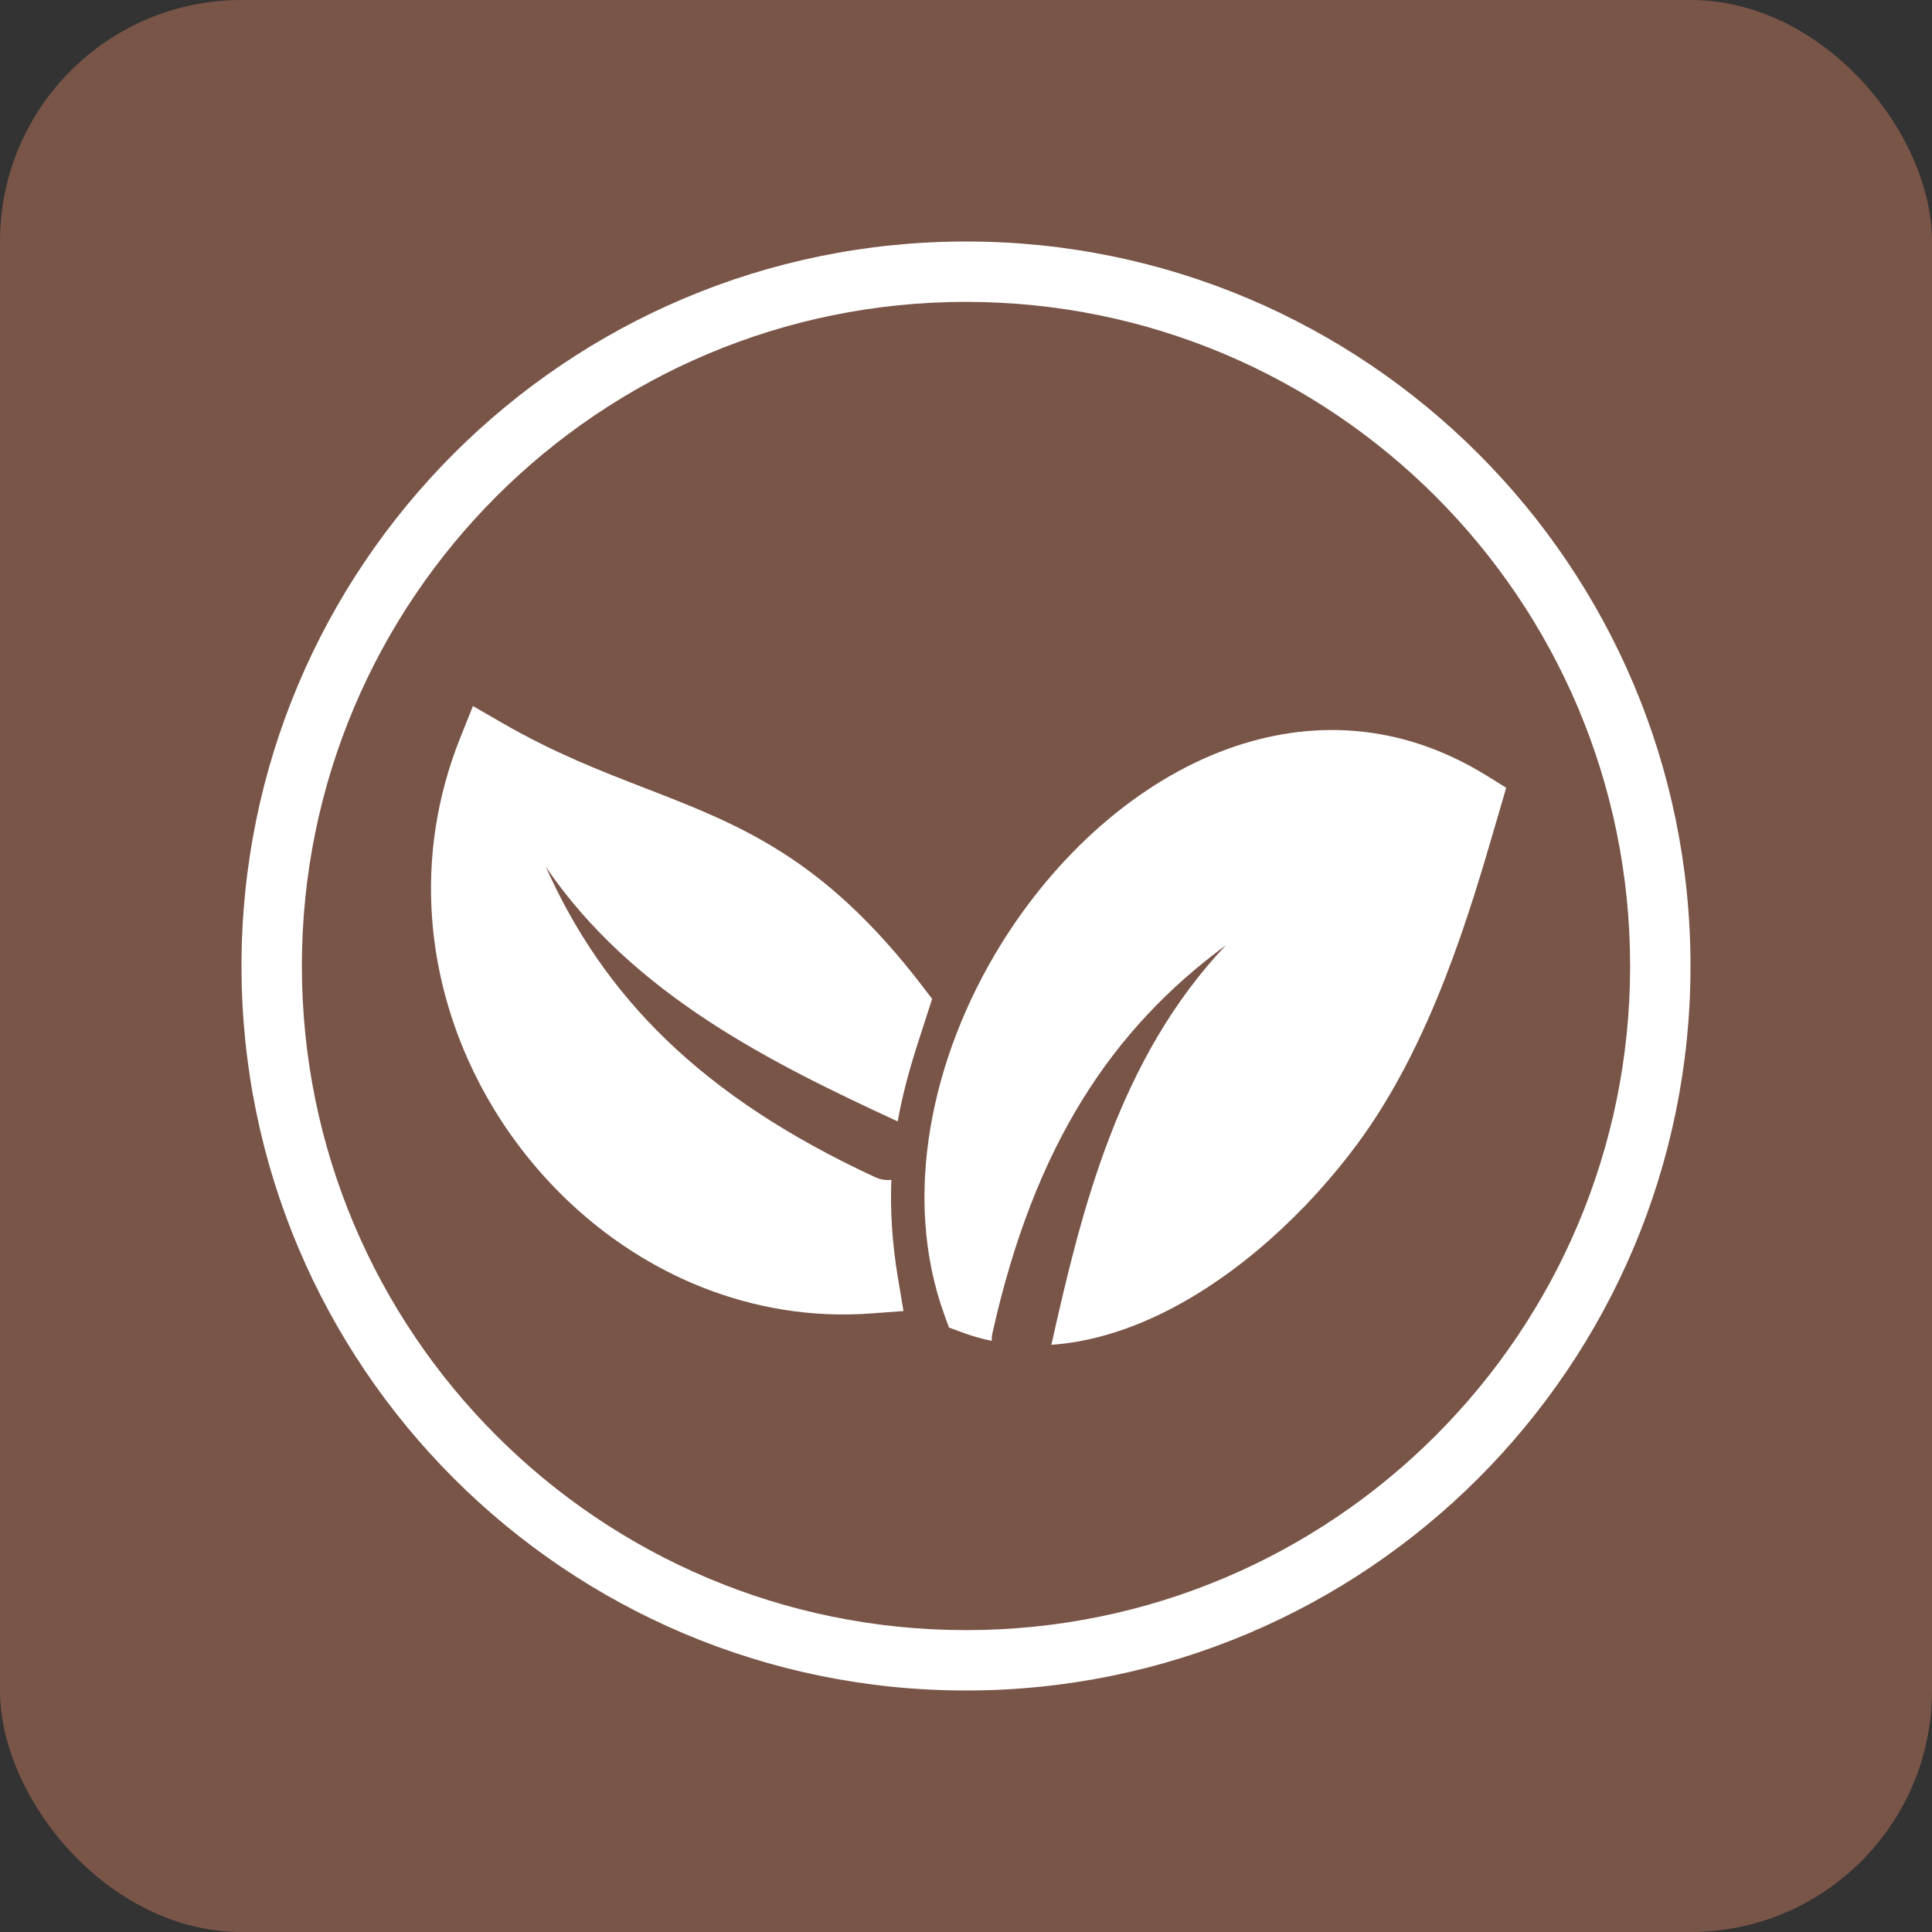
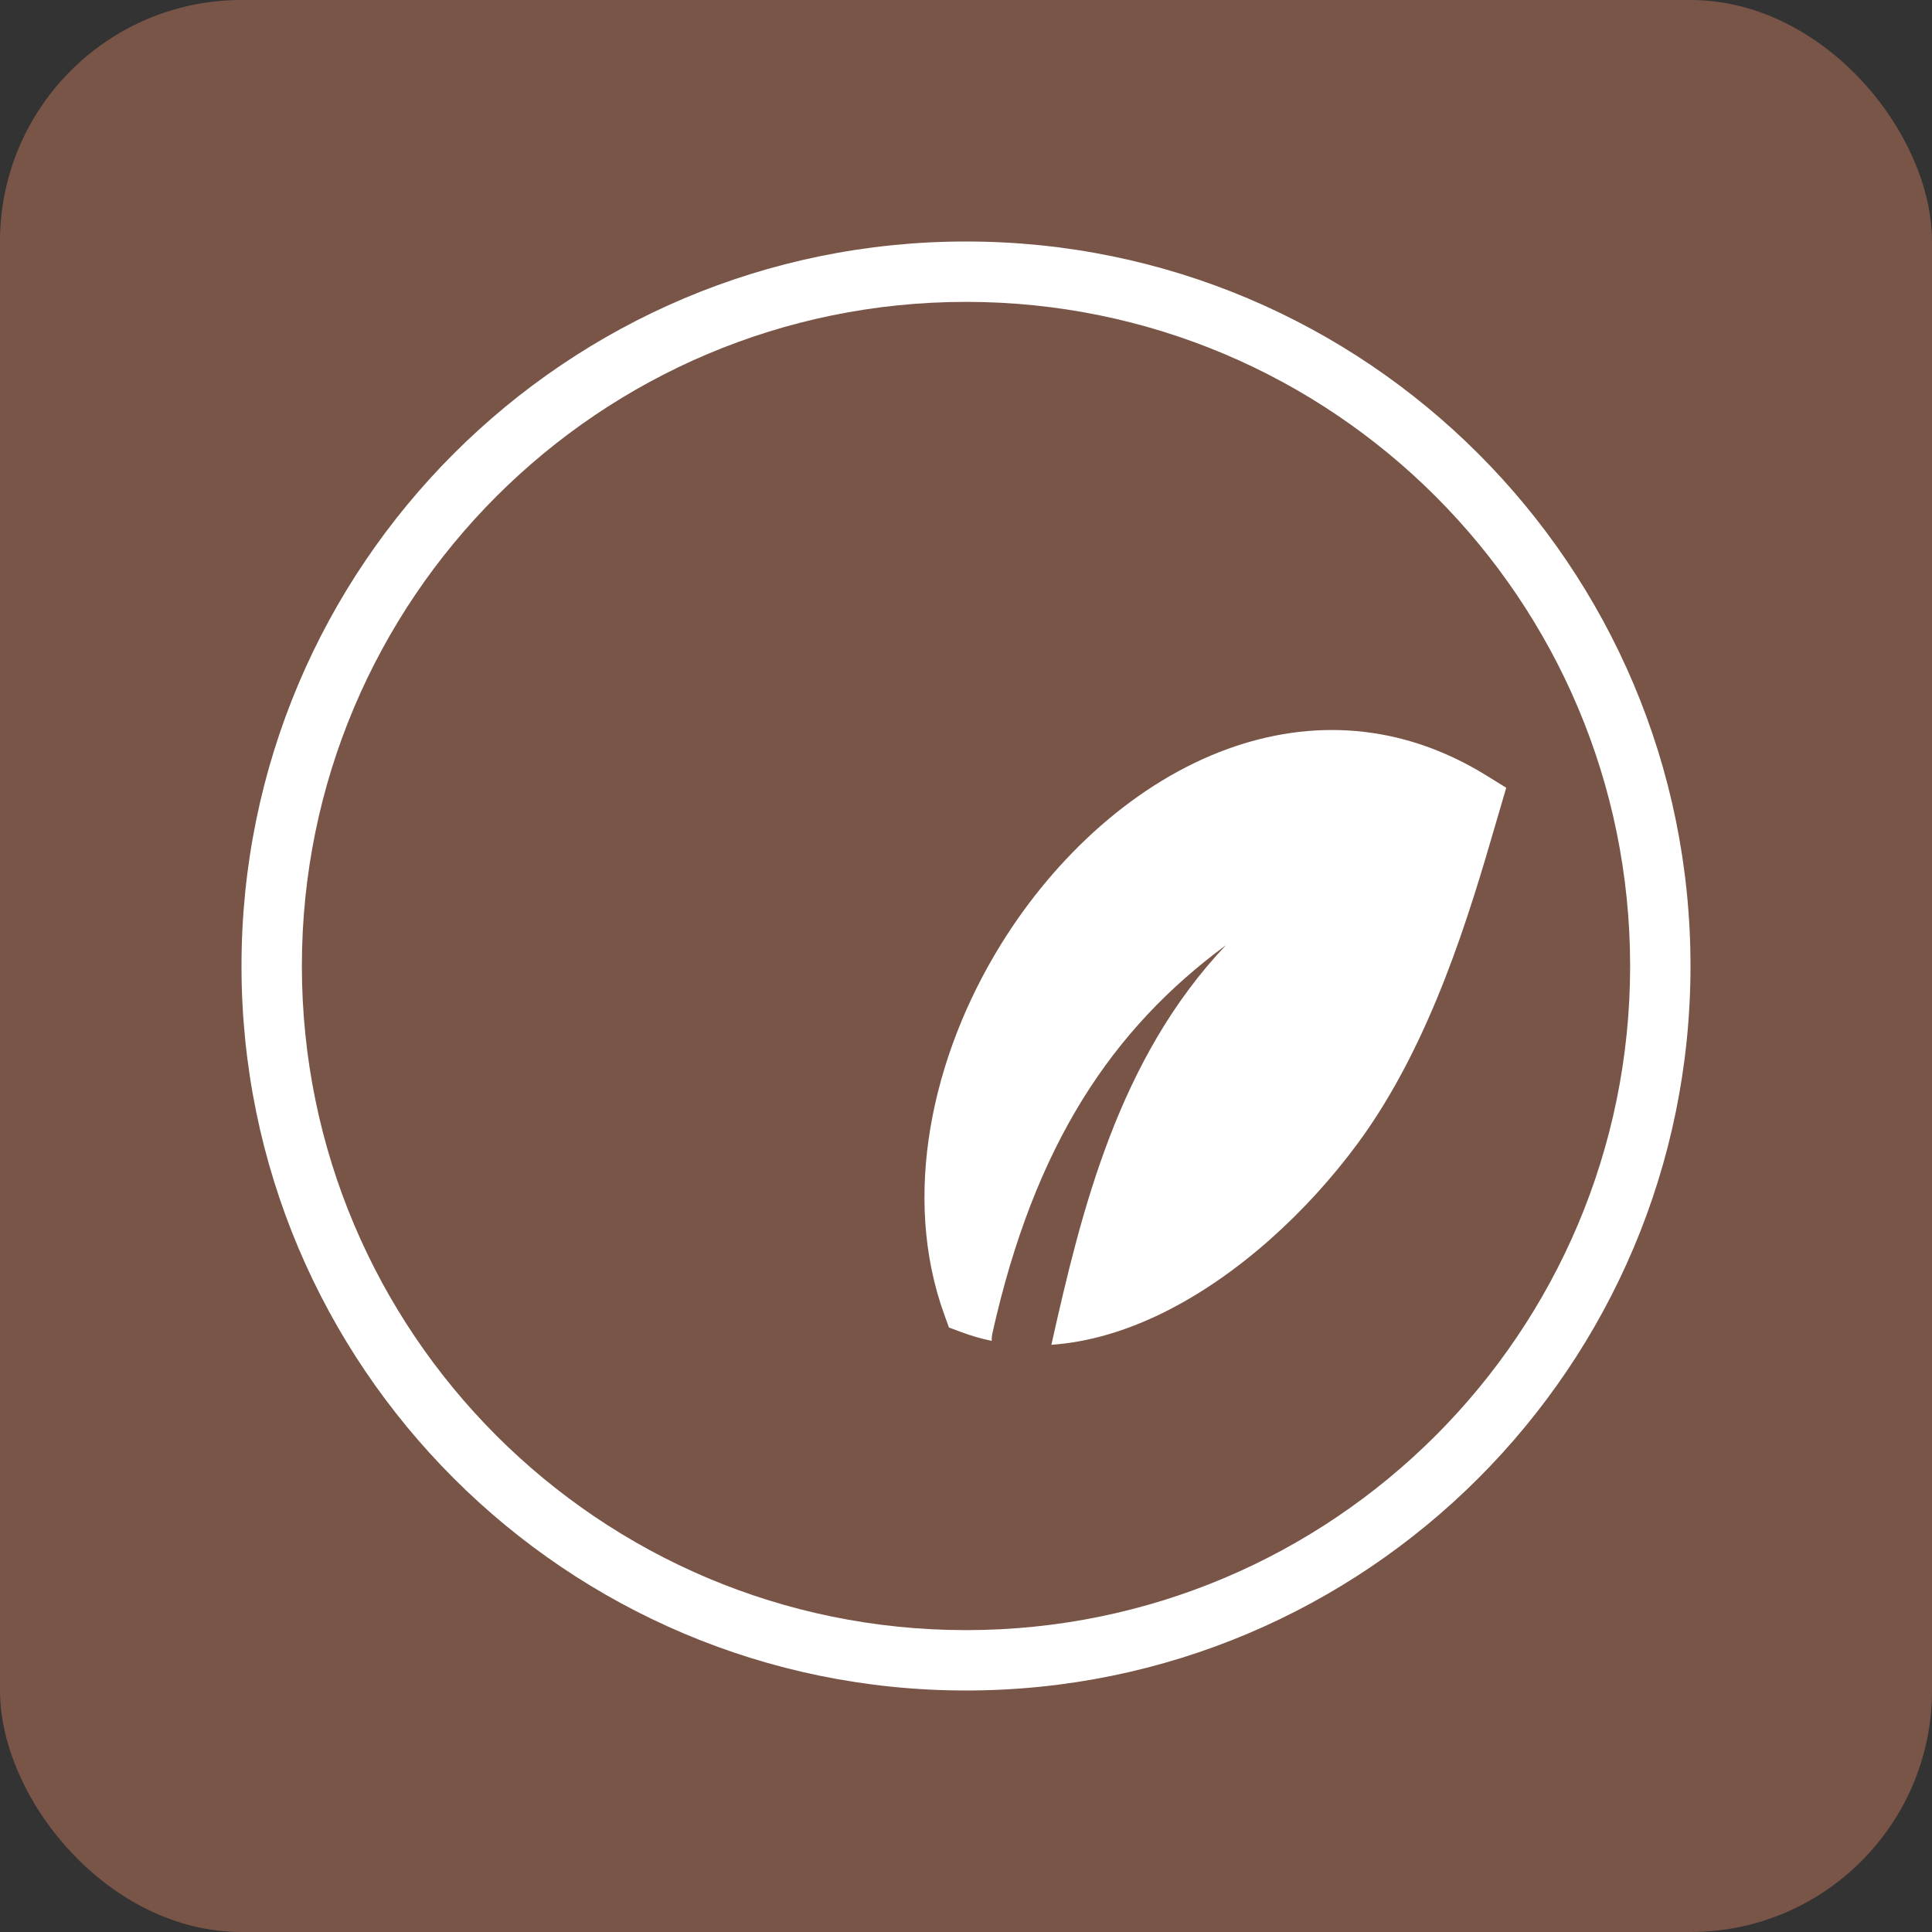
<svg xmlns="http://www.w3.org/2000/svg" xml:space="preserve" width="2048px" height="2048px" style="shape-rendering:geometricPrecision; text-rendering:geometricPrecision; image-rendering:optimizeQuality; fill-rule:evenodd; clip-rule:evenodd" viewBox="0 0 2048 2048">
  <rect x="0" y="0" width="2048" height="2048" fill="#333333" stroke="none" />
  <defs>
    <style type="text/css">
   
    .fil0 {fill:#795548}
    .fil1 {fill:white;fill-rule:nonzero}
   
  </style>
  </defs>
  <g id="Layer_x0020_1">
    <rect class="fil0" width="2048" height="2048" rx="256.001" ry="256.001" />
    <path class="fil1" d="M1024 255.998c212.075,0 404.076,85.962 543.057,224.945 138.983,138.982 224.945,330.982 224.945,543.057 0,212.075 -85.962,404.076 -224.945,543.057 -138.982,138.983 -330.982,224.945 -543.057,224.945 -212.075,0 -404.076,-85.962 -543.057,-224.945 -138.983,-138.982 -224.945,-330.982 -224.945,-543.057 0,-212.075 85.962,-404.076 224.945,-543.057 138.982,-138.983 330.982,-224.945 543.057,-224.945zm497.807 270.195c-127.396,-127.397 -303.397,-206.193 -497.807,-206.193 -194.41,0 -370.411,78.796 -497.807,206.193 -127.397,127.396 -206.193,303.397 -206.193,497.807 0,194.41 78.796,370.411 206.193,497.807 127.396,127.397 303.397,206.193 497.807,206.193 194.41,0 370.411,-78.796 497.807,-206.193 127.397,-127.396 206.193,-303.397 206.193,-497.807 0,-194.41 -78.796,-370.411 -206.193,-497.807z" />
  </g>
  <g id="Layer_x0020_1_0">
    <path class="fil1" d="M1233.5 1391.31c-38.844,19.192 -79.031,31.481 -118.988,34.218 31.945,-142.876 71.109,-303.507 185.025,-423.576 -120.972,89.081 -202.947,211.771 -247.523,411.251 -0.613,2.759 -0.842,5.511 -0.723,8.203 -10.624,-2.207 -21.169,-5.212 -31.605,-9.078l-13.743 -5.092 -5.075 -14.041c-45.059,-124.674 -13.745,-272.734 60.328,-392.358 29.124,-47.034 64.98,-89.89 105.484,-125.359 41.001,-35.901 86.712,-64.214 135.02,-81.673 87.34,-31.565 182.733,-28.242 274.234,28.417l20.733 12.84 -6.867 23.426c-1.367,4.664 -2.772,9.478 -4.213,14.422 -27.174,93.198 -67.863,232.729 -146.198,338.973 -53.636,72.742 -127.18,140.539 -205.89,179.426z" />
-     <path class="fil1" d="M683.321 835.263c101.388,39.25 189.887,73.511 294.526,210.194l10.253 13.393 -5.177 15.996c-4.998,15.445 -2.564,8.015 -3.722,11.559 -9.882,30.279 -20.721,63.497 -27.61,102.347 -132.425,-61.352 -280.24,-133.66 -373.028,-269.875 61.398,137.113 163.911,243.243 349.399,329.113 5.492,2.535 11.327,3.345 16.911,2.657 -1.245,31.211 0.563,65.756 7.067,104.539l5.804 34.603 -34.774 2.539c-63.116,4.607 -123.947,-5.9 -179.659,-28.145 -78.187,-31.219 -146.36,-85.695 -196.556,-153.975 -50.184,-68.262 -82.417,-150.434 -88.741,-237.065 -4.556,-62.422 4.357,-127.15 29.717,-190.66l13.596 -34.047 31.469 18.164c54.641,31.54 104.035,50.663 150.525,68.66z" />
  </g>
</svg>